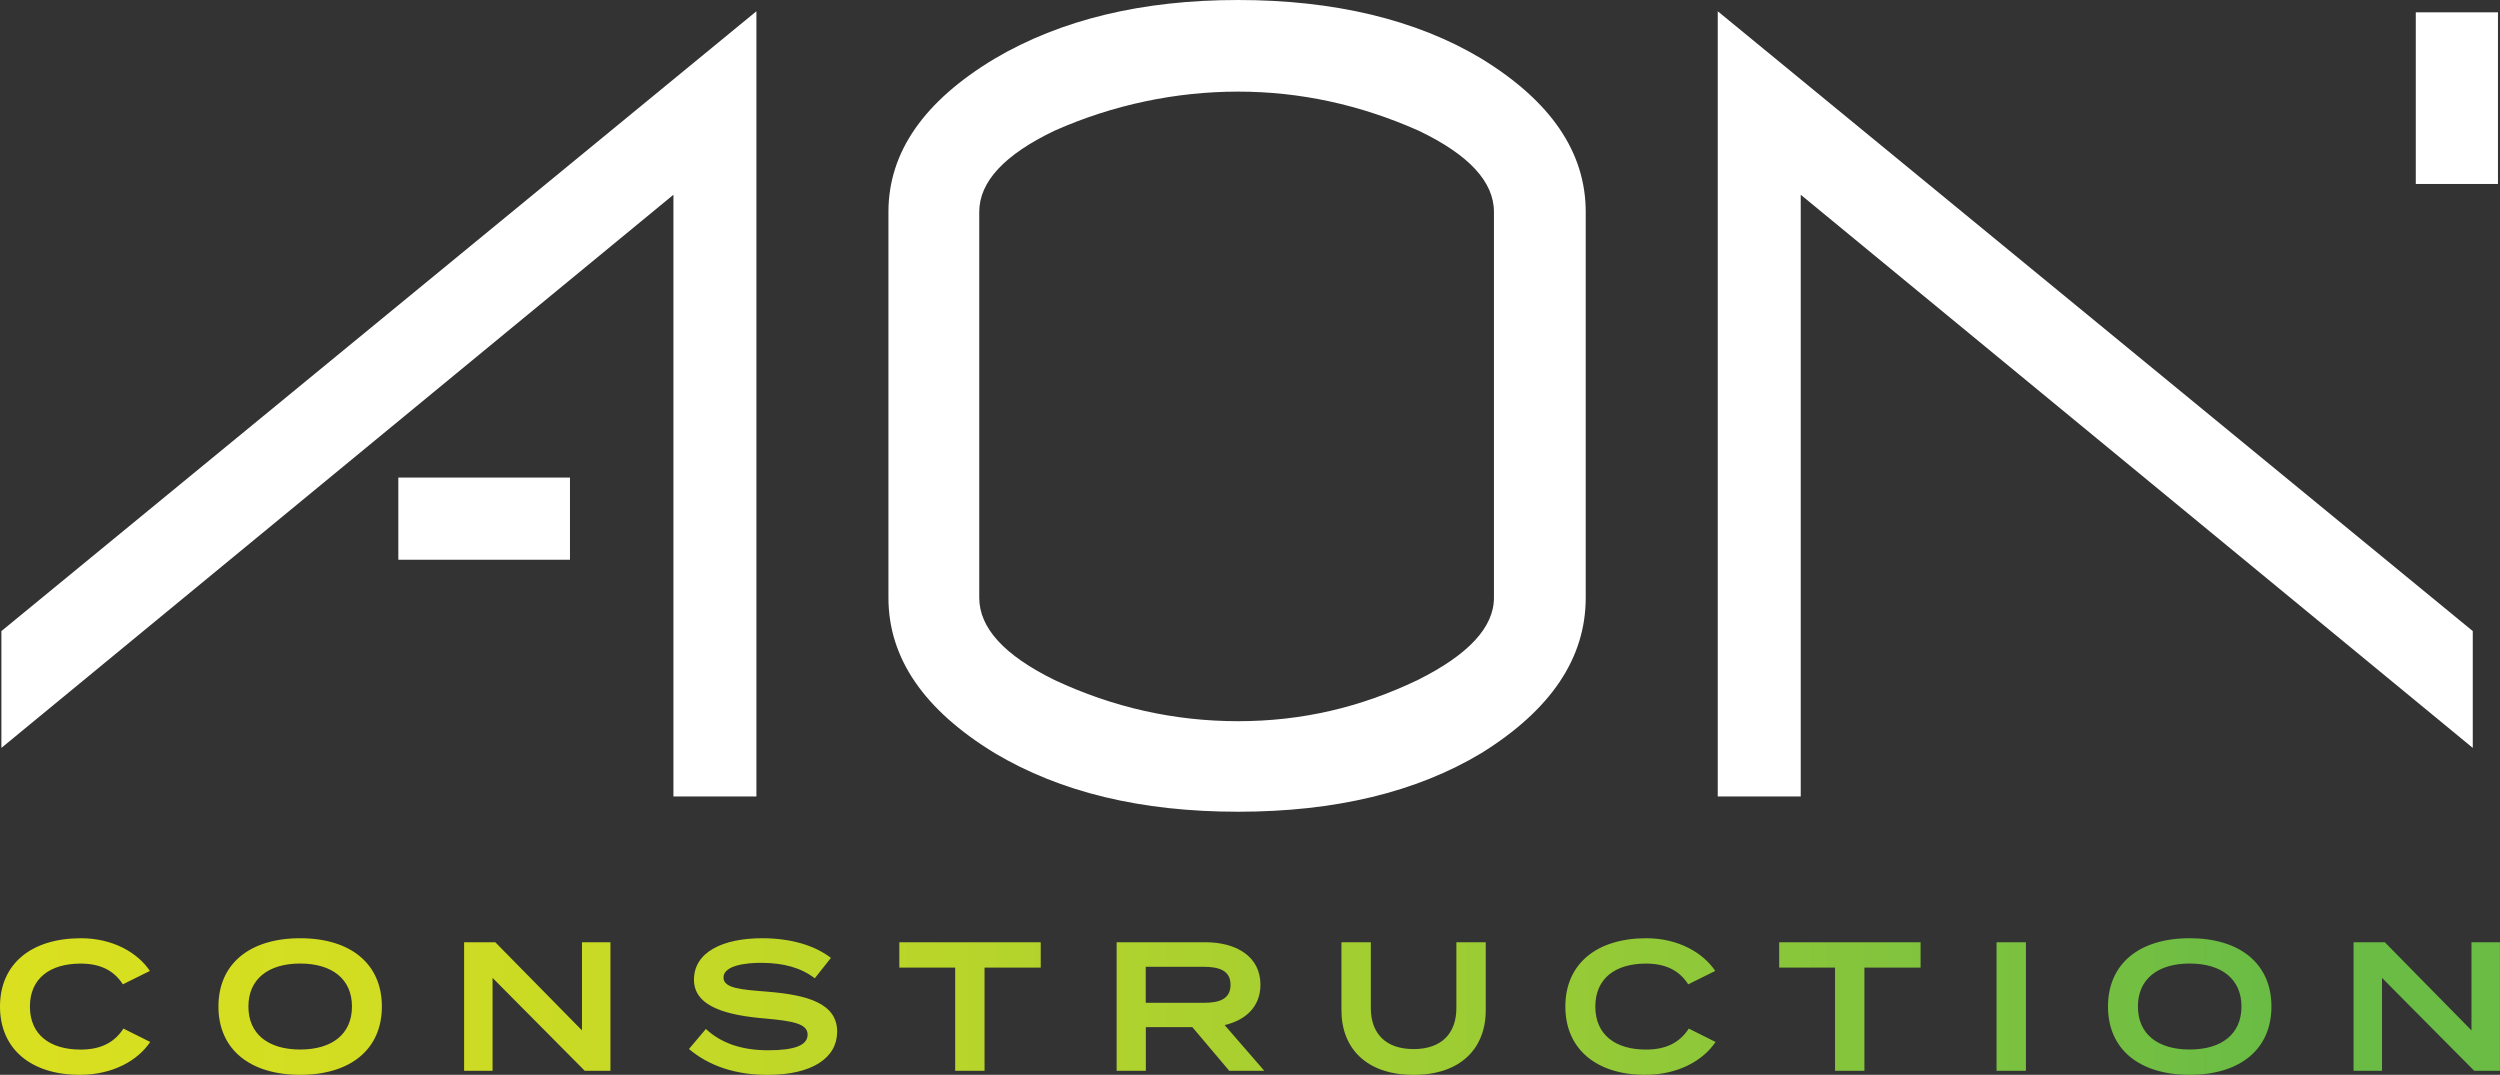
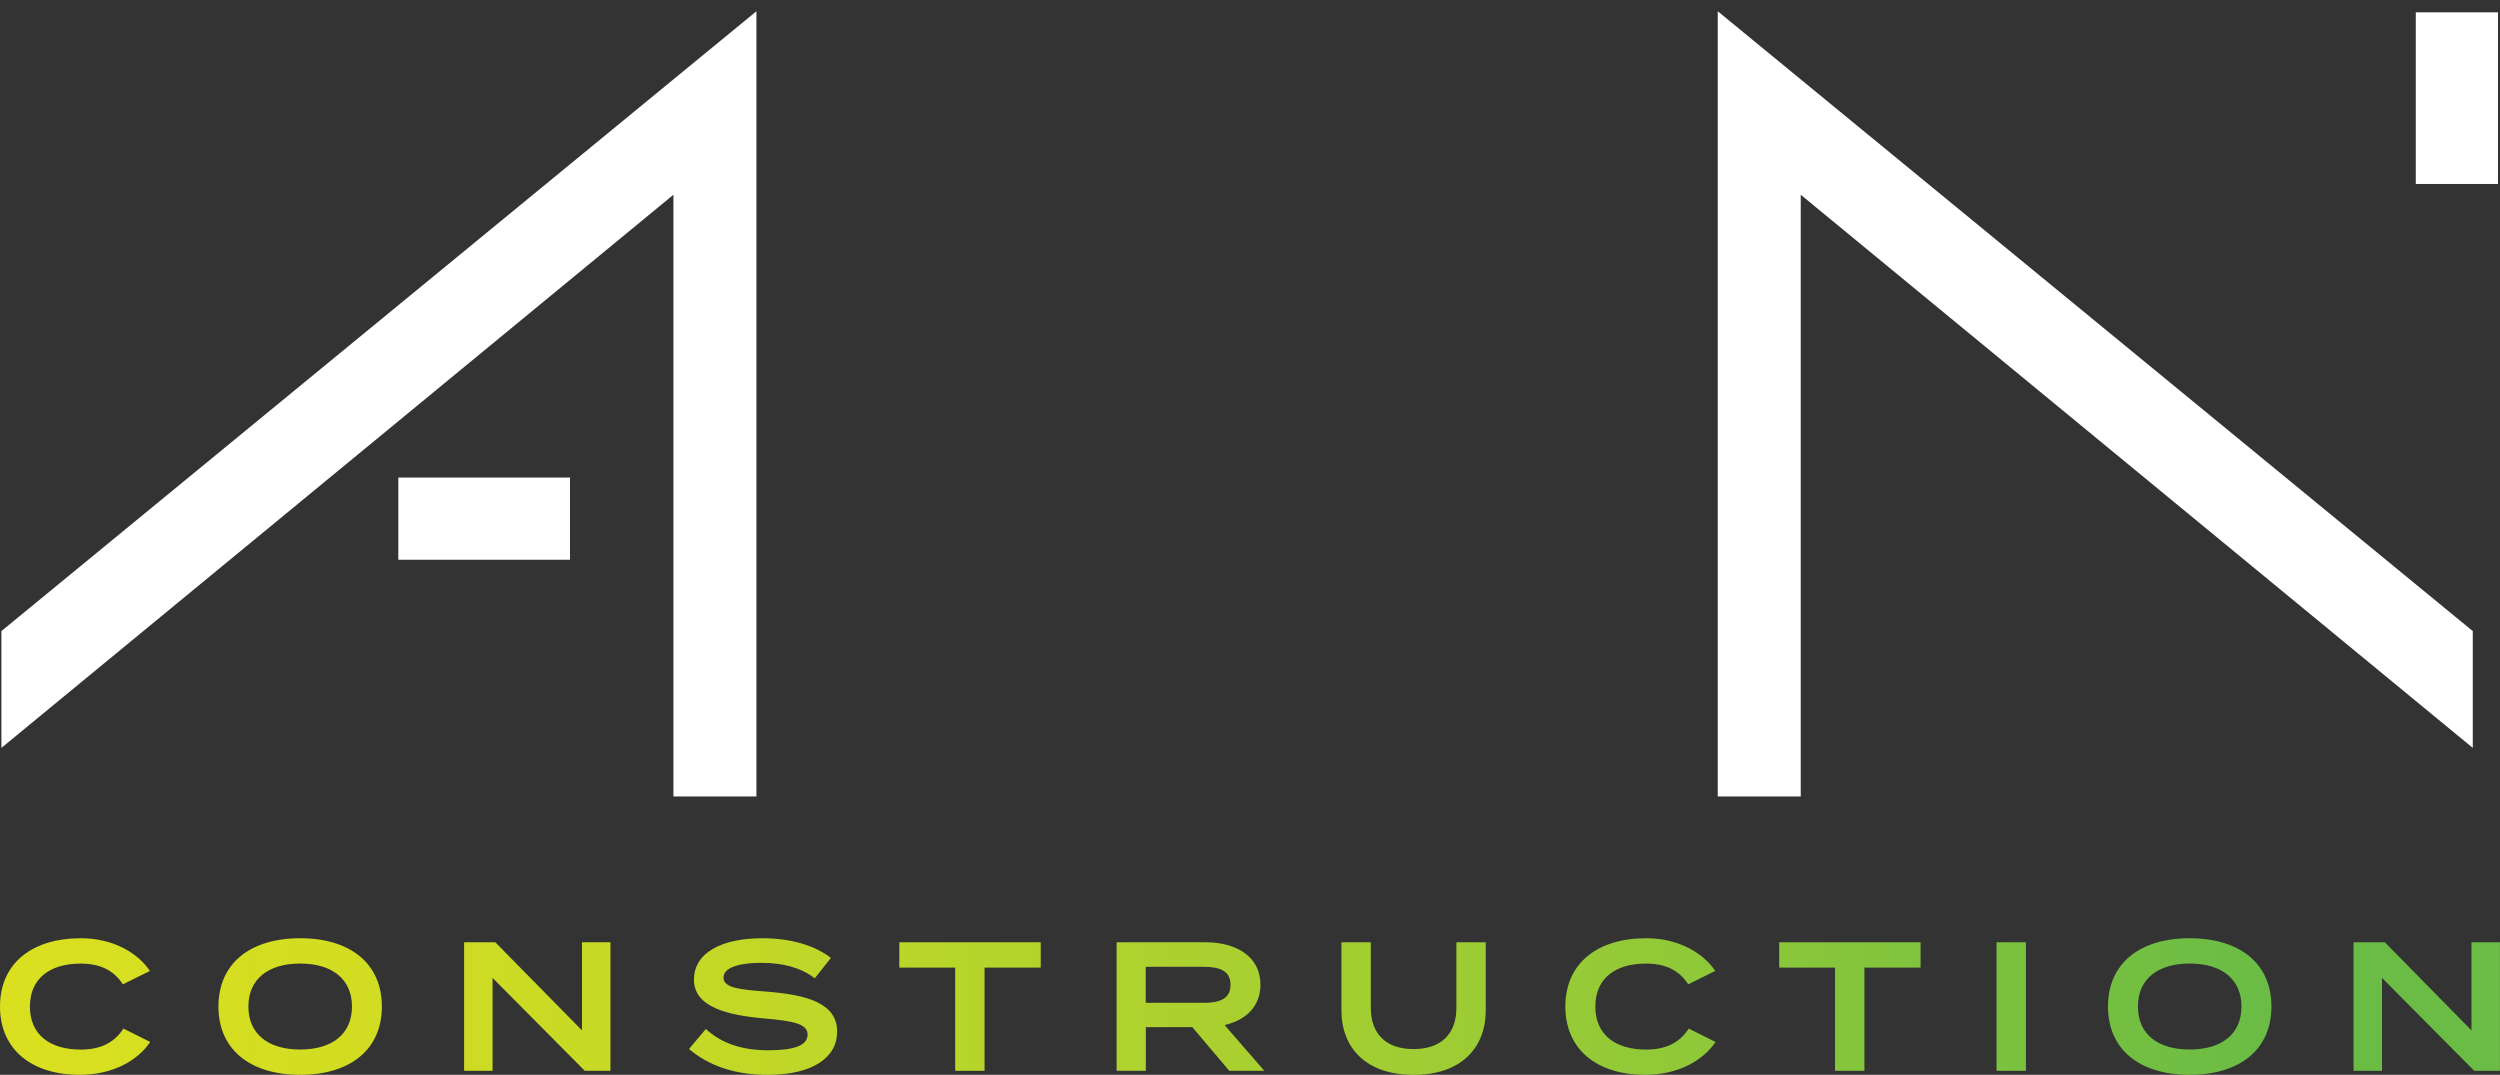
<svg xmlns="http://www.w3.org/2000/svg" id="Layer_2" viewBox="0 0 466.38 200.51">
  <rect x="0" y="0" width="466.38" height="200.51" fill="#333333" stroke="none" />
  <defs>
    <style>.cls-1{fill:url(#linear-gradient);}.cls-2{fill:#fff;}</style>
    <linearGradient id="linear-gradient" x1="0" y1="187.77" x2="466.38" y2="187.77" gradientUnits="userSpaceOnUse">
      <stop offset="0" stop-color="#dae020" />
      <stop offset=".14" stop-color="#d2dd22" />
      <stop offset=".35" stop-color="#bcd629" />
      <stop offset=".62" stop-color="#98cb35" />
      <stop offset=".91" stop-color="#6abc45" />
    </linearGradient>
  </defs>
  <g id="Layer_1-2">
    <g>
      <g>
-         <path class="cls-2" d="M276.36,140.49c-12.13,7.29-27.27,10.94-45.4,10.94s-33.15-3.65-45.4-10.94c-13.21-8.06-19.82-17.72-19.82-28.98V39.54c0-11.13,6.6-20.66,19.82-28.6C197.93,3.65,213.06,0,230.96,0s33.27,3.65,45.4,10.94c12.97,7.94,19.46,17.47,19.46,28.6V111.51c0,11.26-6.49,20.92-19.46,28.98Zm-11.71-116.11c-10.93-4.86-22.16-7.29-33.69-7.29s-23.3,2.43-34.23,7.29c-9.37,4.48-14.05,9.53-14.05,15.16V111.51c0,5.63,4.68,10.75,14.05,15.35,10.93,5.12,22.34,7.68,34.23,7.68s22.82-2.56,33.51-7.68c9.49-4.73,14.23-9.85,14.23-15.35V39.54c0-5.63-4.68-10.68-14.05-15.16Z" />
        <path class="cls-2" d="M.26,117.73v21.79S125.63,36.33,125.63,36.33v112.25s15.48,0,15.48,0V2.1S.26,117.73,.26,117.73Z" />
        <path class="cls-2" d="M320.45,2.1V148.58h15.48V36.33l125.37,103.19v-21.79L320.45,2.1Z" />
        <rect class="cls-2" x="74.31" y="89.09" width="32.02" height="15.33" />
        <rect class="cls-2" x="450.67" y="2.3" width="15.33" height="32.02" />
      </g>
      <path class="cls-1" d="M23.02,191.88l5,2.5c-2.26,3.39-6.89,6.13-13.15,6.13-9.01,0-14.87-4.76-14.87-12.74s5.86-12.74,15.11-12.74c6.03,0,10.65,2.78,12.85,6.1l-5.04,2.5c-1.71-2.67-4.32-3.87-7.88-3.87-5.69,0-9.46,2.74-9.46,8.02s3.77,8.02,9.46,8.02c3.56,0,6.2-1.16,7.98-3.91Zm17.73-4.11c0-8.02,5.89-12.74,15.25-12.74s15.24,4.73,15.24,12.74-5.89,12.74-15.24,12.74-15.25-4.73-15.25-12.74Zm24.91,0c0-5.14-3.73-8.02-9.66-8.02s-9.66,2.88-9.66,8.02,3.7,8.02,9.66,8.02,9.66-2.88,9.66-8.02Zm48.22-11.99v23.98h-4.79l-17.2-17.33v17.33h-5.31v-23.98h5.82l16.17,16.44v-16.44h5.31Zm42.29,16.72c0,4.73-4.49,8.02-12.98,8.02-6.06,0-11-1.71-14.66-4.83l3.15-3.73c2.95,2.71,6.75,3.97,11.65,3.97s7.33-.93,7.33-2.91-2.47-2.54-7.98-3.02c-6.85-.58-13.22-2.09-13.22-7.23s5.34-7.74,12.74-7.74c5.24,0,9.76,1.3,12.81,3.67l-3.01,3.8c-2.64-2.02-5.89-2.84-9.8-2.88-3.26-.04-7.23,.55-7.23,2.74,0,2.05,3.43,2.26,8.19,2.64,7.64,.62,13.02,2.23,13.02,7.5Zm37.98-11.99h-10.48v19.25h-5.48v-19.25h-10.42v-4.73h26.38v4.73Zm35.17,19.25l-6.89-8.15h-8.67v8.15h-5.45v-23.98h16.55c5.86,0,10.28,2.71,10.28,7.91,0,4.08-2.71,6.61-6.68,7.54l7.4,8.53h-6.54Zm-4.76-12.68c2.88,0,5-.69,5-3.36s-2.13-3.36-5-3.36h-10.82v6.71h10.82Zm52.61-11.3v12.68c0,7.19-4.76,12.06-13.46,12.06s-13.46-4.86-13.46-12.06v-12.68h5.48v12.26c0,4.8,2.81,7.67,7.98,7.67s7.98-2.88,7.98-7.67v-12.26h5.48Zm37.87,16.1l5,2.5c-2.26,3.39-6.89,6.13-13.15,6.13-9.01,0-14.87-4.76-14.87-12.74s5.86-12.74,15.11-12.74c6.03,0,10.65,2.78,12.85,6.1l-5.04,2.5c-1.71-2.67-4.31-3.87-7.88-3.87-5.69,0-9.45,2.74-9.45,8.02s3.77,8.02,9.45,8.02c3.56,0,6.2-1.16,7.98-3.91Zm43.25-11.37h-10.48v19.25h-5.48v-19.25h-10.42v-4.73h26.38v4.73Zm14.17,19.25v-23.98h5.48v23.98h-5.48Zm20.79-11.99c0-8.02,5.89-12.74,15.24-12.74s15.25,4.73,15.25,12.74-5.89,12.74-15.25,12.74-15.24-4.73-15.24-12.74Zm24.9,0c0-5.14-3.73-8.02-9.66-8.02s-9.66,2.88-9.66,8.02,3.7,8.02,9.66,8.02,9.66-2.88,9.66-8.02Zm48.22-11.99v23.98h-4.8l-17.2-17.33v17.33h-5.31v-23.98h5.83l16.17,16.44v-16.44h5.31Z" />
    </g>
  </g>
</svg>